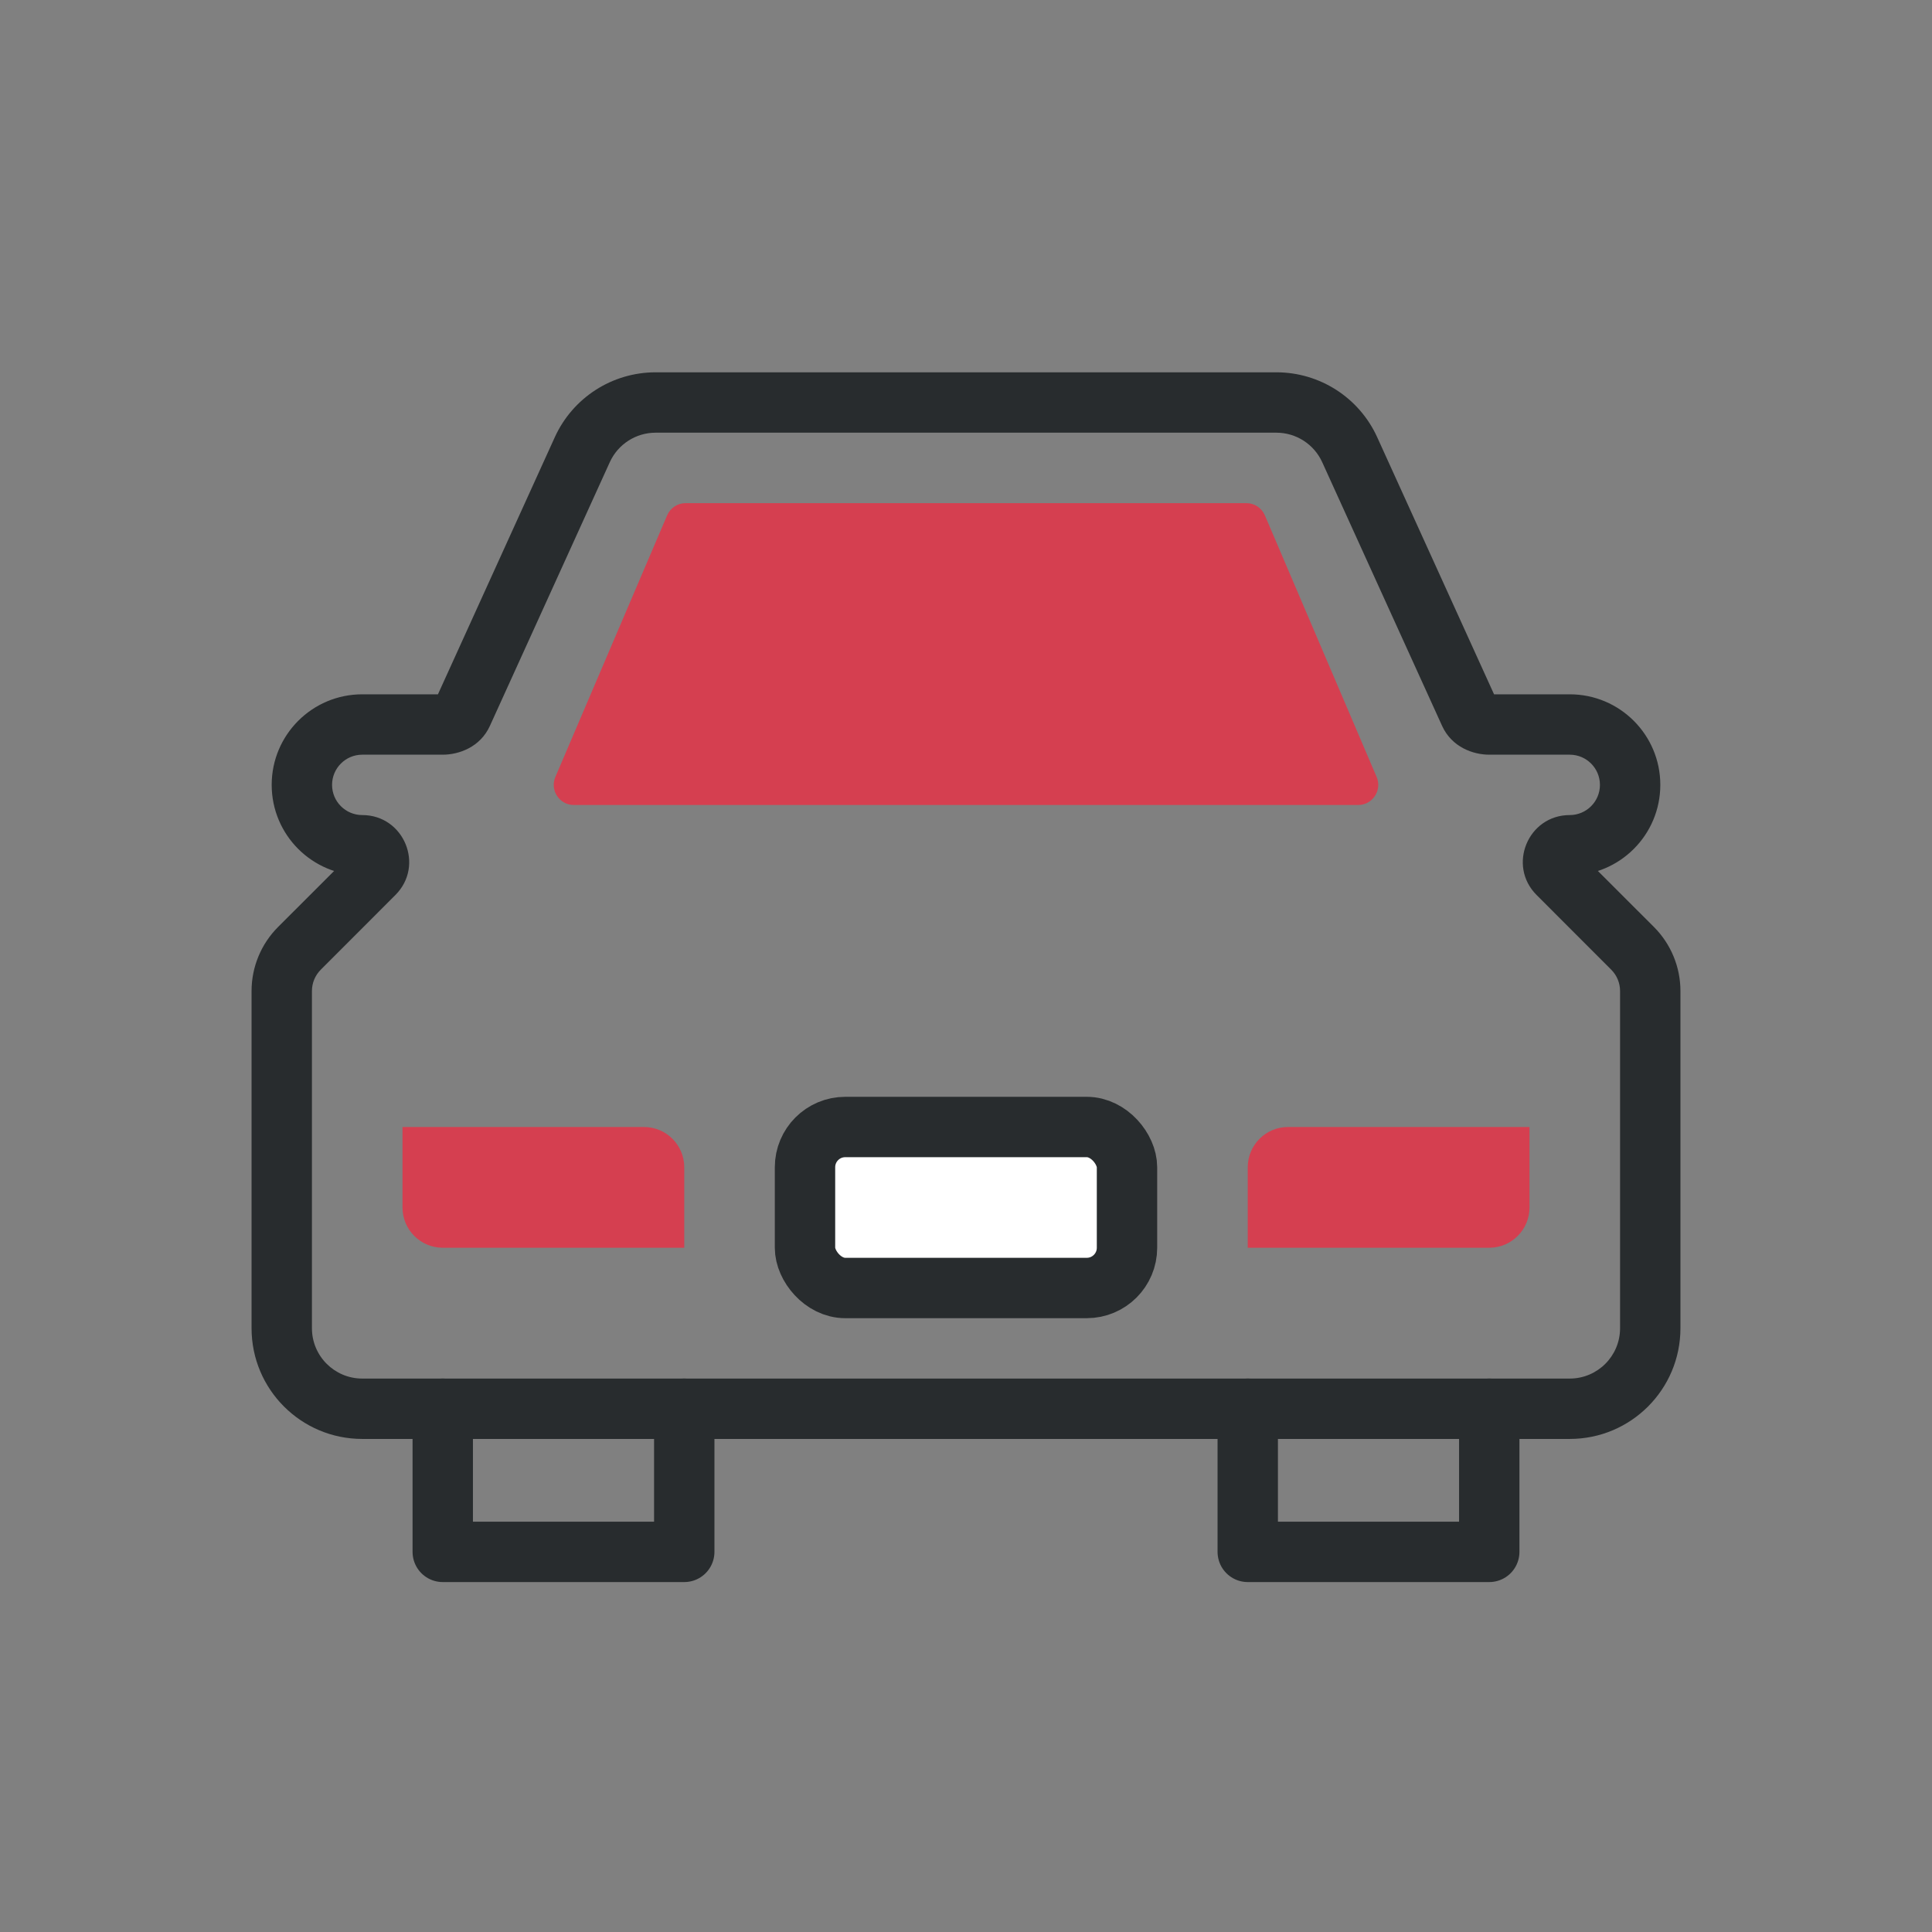
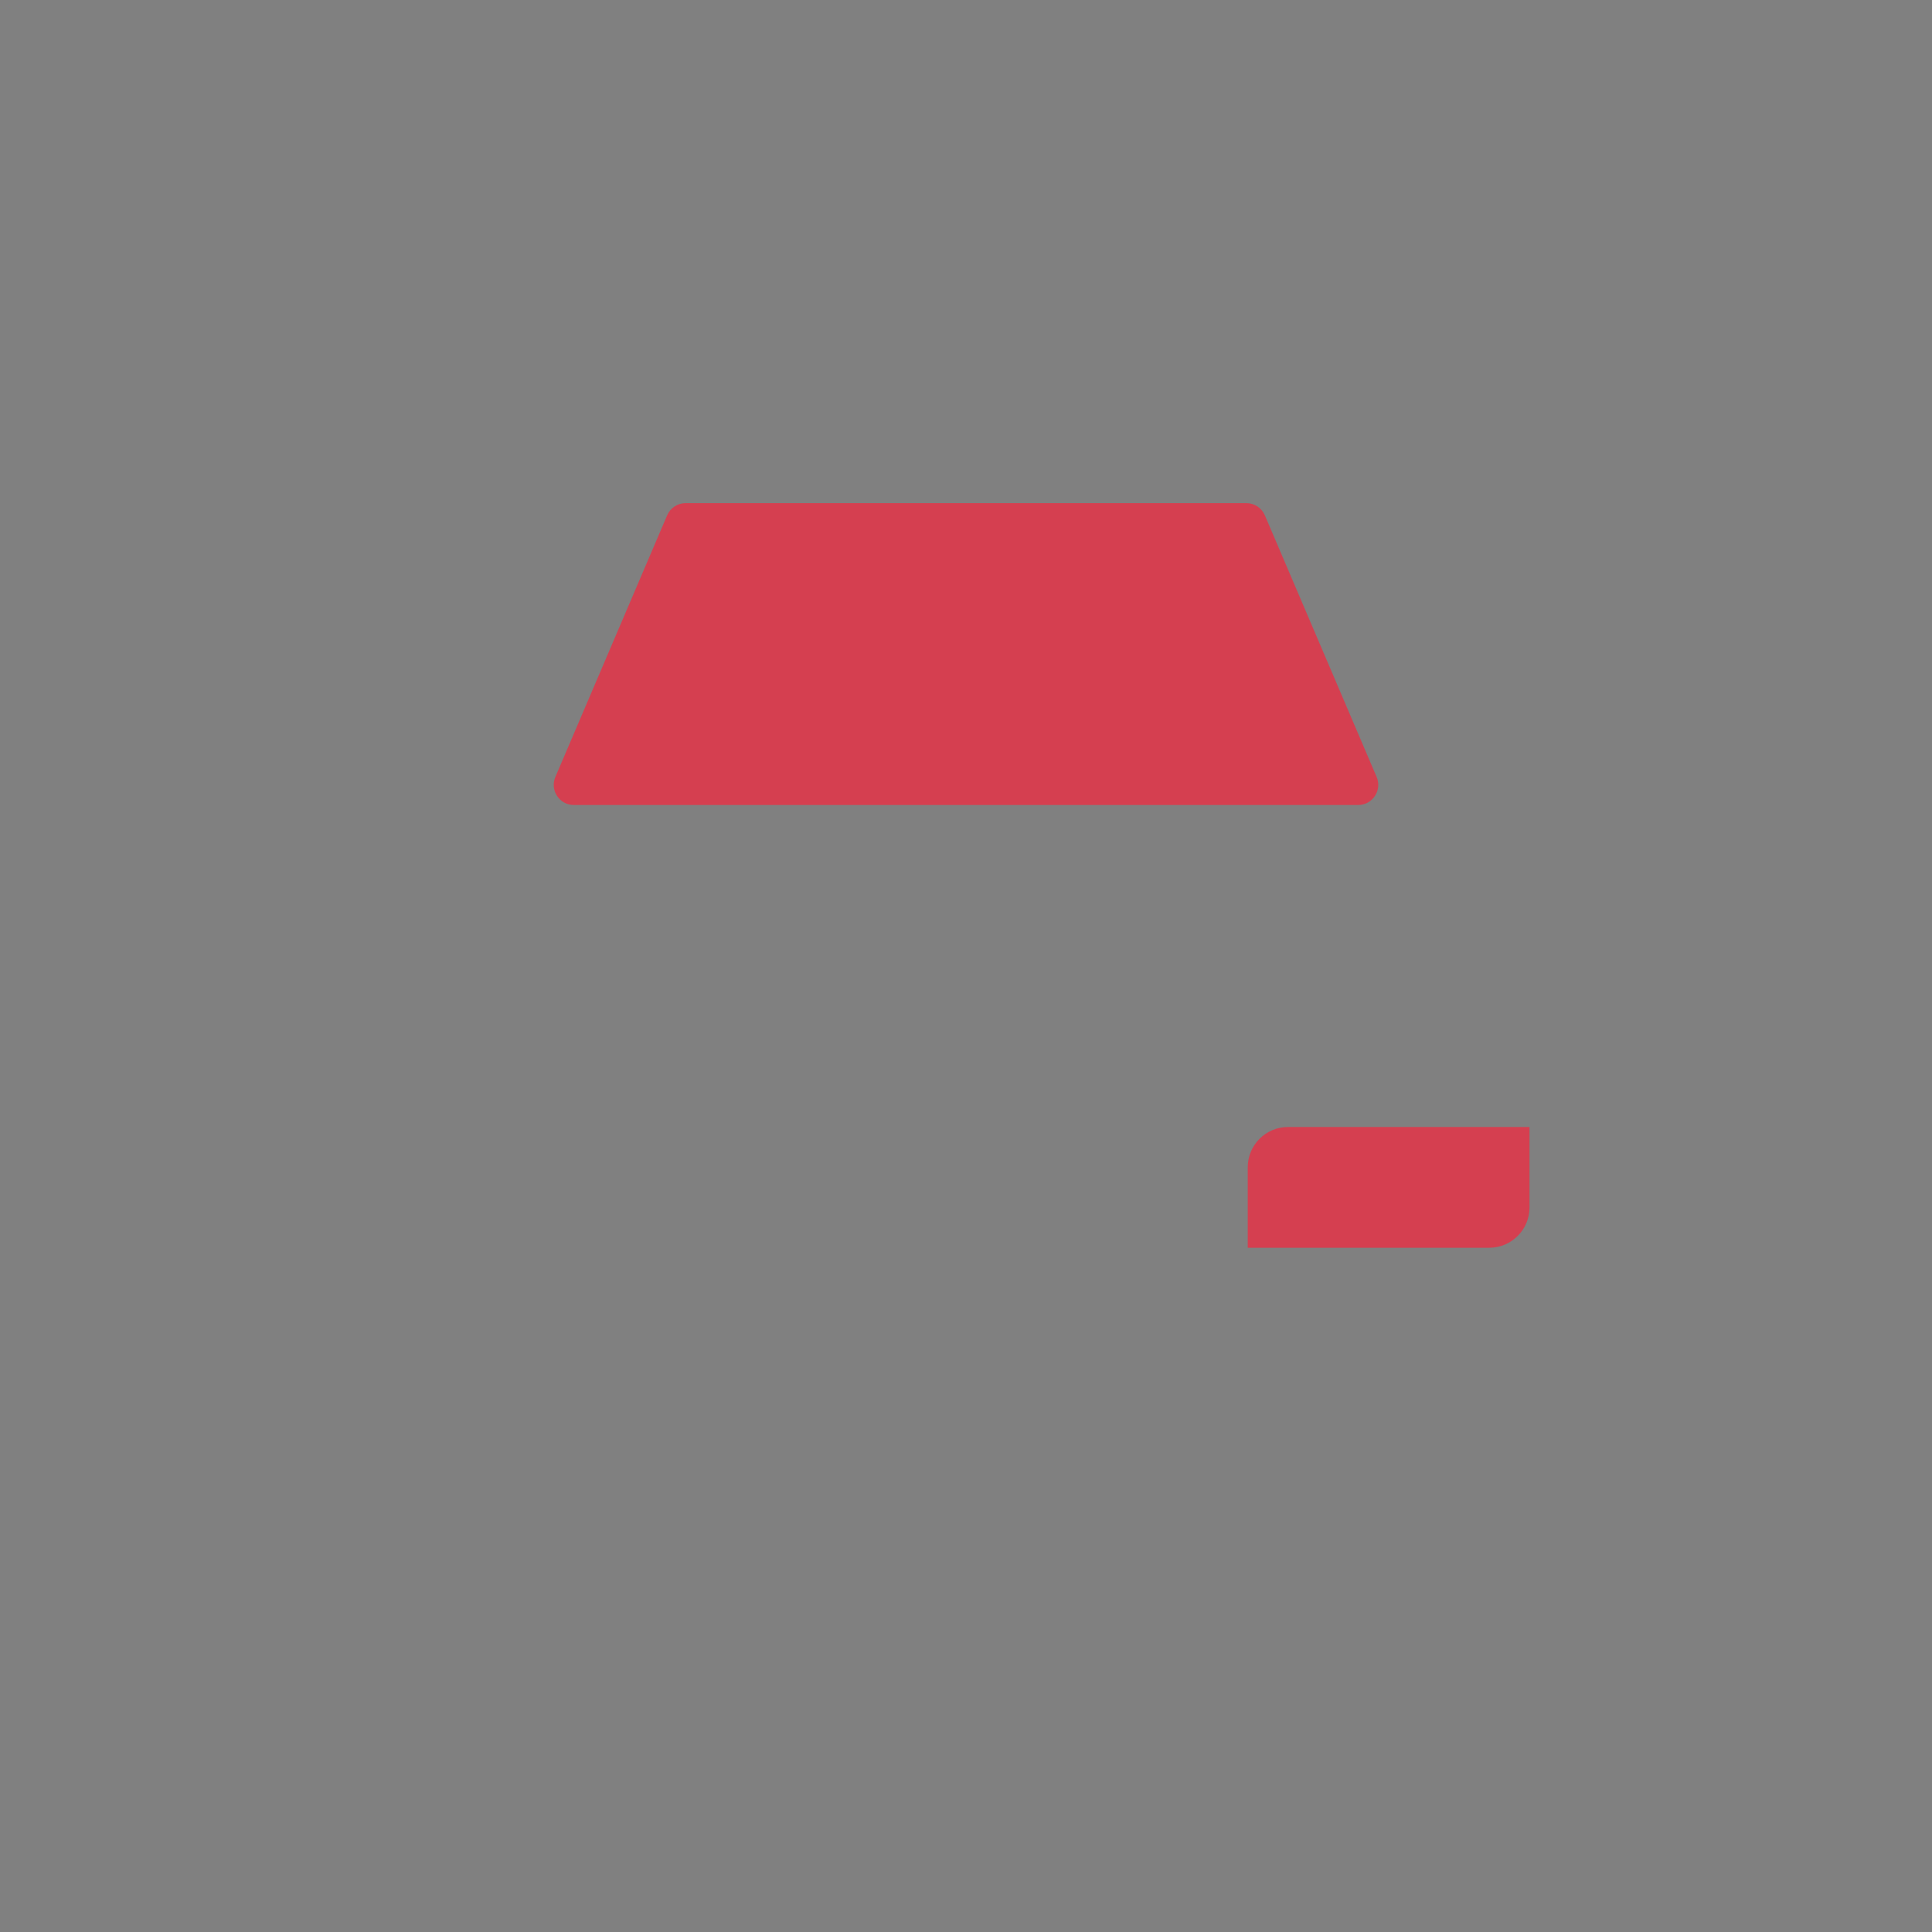
<svg xmlns="http://www.w3.org/2000/svg" width="48" height="48" viewBox="0 0 48 48" fill="none">
  <rect x="0" y="0" width="48" height="48" fill="#808080" stroke="none" />
-   <path d="M11 35V38.556H17V35" stroke="#282C2E" stroke-width="1.5" stroke-linecap="round" stroke-linejoin="round" />
-   <path d="M31 35V38.556H37V35" stroke="#282C2E" stroke-width="1.5" stroke-linecap="round" stroke-linejoin="round" />
-   <path d="M36.51 17.723L37.193 17.412L36.51 17.723ZM7.439 23.561L6.909 23.03L7.439 23.561ZM9.293 21.707L8.763 21.177L9.293 21.707ZM11.49 17.723L10.807 17.412L11.49 17.723ZM38.707 21.707L39.237 21.177L38.707 21.707ZM16.288 10.75H31.712V9.25H16.288V10.75ZM12.172 18.033L15.15 11.483L13.784 10.862L10.807 17.412L12.172 18.033ZM9 18.75H11V17.25H9V18.75ZM8.25 19.5C8.25 19.086 8.586 18.75 9 18.75V17.25C7.757 17.25 6.75 18.257 6.75 19.5H8.25ZM9 20.25C8.586 20.25 8.25 19.914 8.25 19.5H6.75C6.75 20.743 7.757 21.75 9 21.75V20.25ZM7.97 24.091L9.823 22.237L8.763 21.177L6.909 23.03L7.97 24.091ZM7.75 33V24.621H6.25V33H7.75ZM39 34.25H9V35.75H39V34.25ZM40.25 24.621V33H41.75V24.621H40.25ZM38.177 22.237L40.03 24.091L41.091 23.03L39.237 21.177L38.177 22.237ZM39.75 19.5C39.75 19.914 39.414 20.25 39 20.25V21.75C40.243 21.75 41.25 20.743 41.25 19.5H39.75ZM39 18.75C39.414 18.75 39.75 19.086 39.75 19.5H41.25C41.25 18.257 40.243 17.25 39 17.25V18.75ZM37 18.75H39V17.25H37V18.75ZM32.85 11.483L35.828 18.033L37.193 17.412L34.216 10.862L32.85 11.483ZM37 17.25C37.009 17.25 37.031 17.251 37.064 17.269C37.101 17.289 37.157 17.333 37.193 17.412L35.828 18.033C36.071 18.568 36.606 18.75 37 18.75V17.25ZM39 35.75C40.519 35.75 41.75 34.519 41.75 33H40.25C40.25 33.69 39.69 34.25 39 34.25V35.75ZM6.25 33C6.25 34.519 7.481 35.75 9 35.75V34.25C8.31 34.25 7.75 33.69 7.75 33H6.25ZM6.909 23.03C6.487 23.452 6.25 24.025 6.25 24.621H7.75C7.75 24.422 7.829 24.232 7.97 24.091L6.909 23.03ZM9 21.75C8.701 21.75 8.551 21.388 8.763 21.177L9.823 22.237C10.557 21.504 10.037 20.25 9 20.25V21.75ZM10.807 17.412C10.843 17.333 10.899 17.289 10.936 17.269C10.969 17.251 10.991 17.25 11 17.25V18.75C11.394 18.75 11.93 18.568 12.172 18.033L10.807 17.412ZM39.237 21.177C39.449 21.388 39.299 21.75 39 21.75V20.25C37.963 20.25 37.443 21.504 38.177 22.237L39.237 21.177ZM31.712 10.75C32.202 10.75 32.647 11.037 32.85 11.483L34.216 10.862C33.769 9.88 32.791 9.25 31.712 9.25V10.75ZM41.75 24.621C41.75 24.025 41.513 23.452 41.091 23.03L40.03 24.091C40.171 24.232 40.25 24.422 40.25 24.621H41.75ZM16.288 9.25C15.209 9.25 14.231 9.88 13.784 10.862L15.15 11.483C15.353 11.037 15.798 10.75 16.288 10.75V9.25Z" fill="#282C2E" />
  <path d="M16.575 12.803C16.654 12.619 16.834 12.5 17.035 12.5H30.965C31.166 12.5 31.346 12.619 31.425 12.803L34.202 19.303C34.343 19.633 34.101 20 33.743 20H14.257C13.899 20 13.657 19.633 13.798 19.303L16.575 12.803Z" fill="#D53F50" />
-   <rect x="20" y="28" width="8" height="4" rx="1" fill="white" stroke="#282C2E" stroke-width="1.5" />
-   <path d="M10 28H16C16.552 28 17 28.448 17 29V31H11C10.448 31 10 30.552 10 30V28Z" fill="#D53F50" />
  <path d="M31 29C31 28.448 31.448 28 32 28H38V30C38 30.552 37.552 31 37 31H31V29Z" fill="#D53F50" />
</svg>